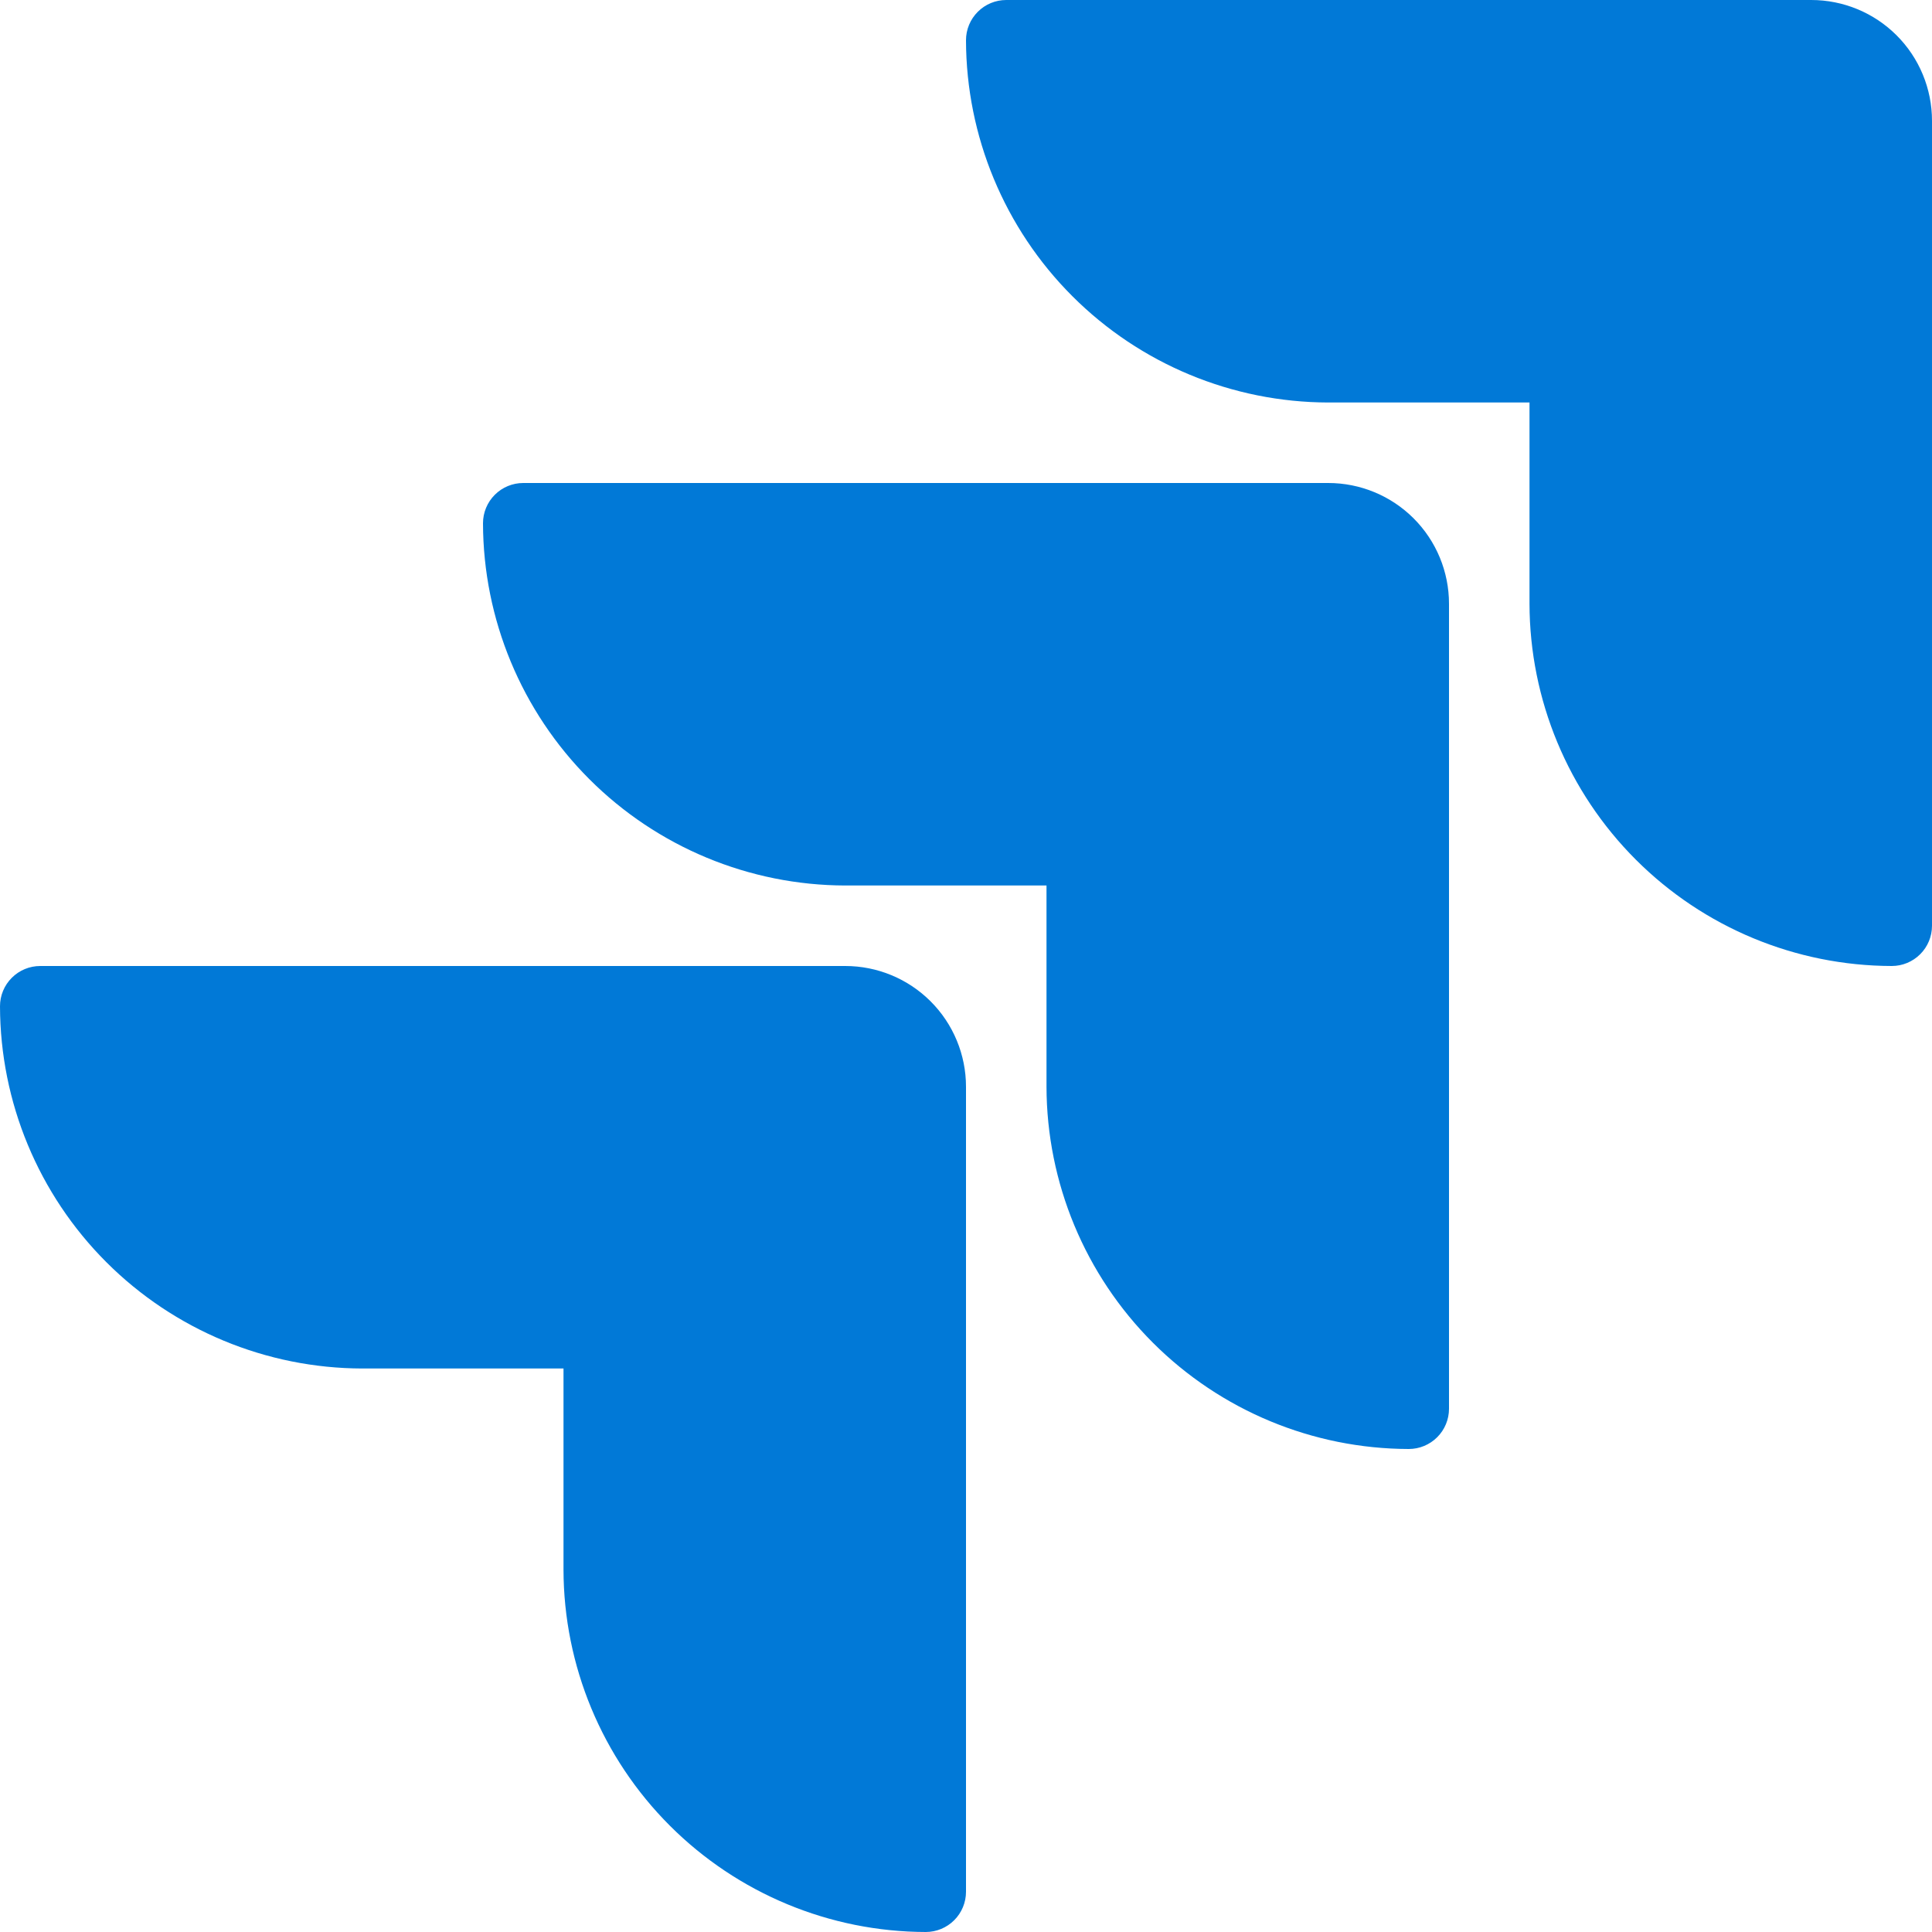
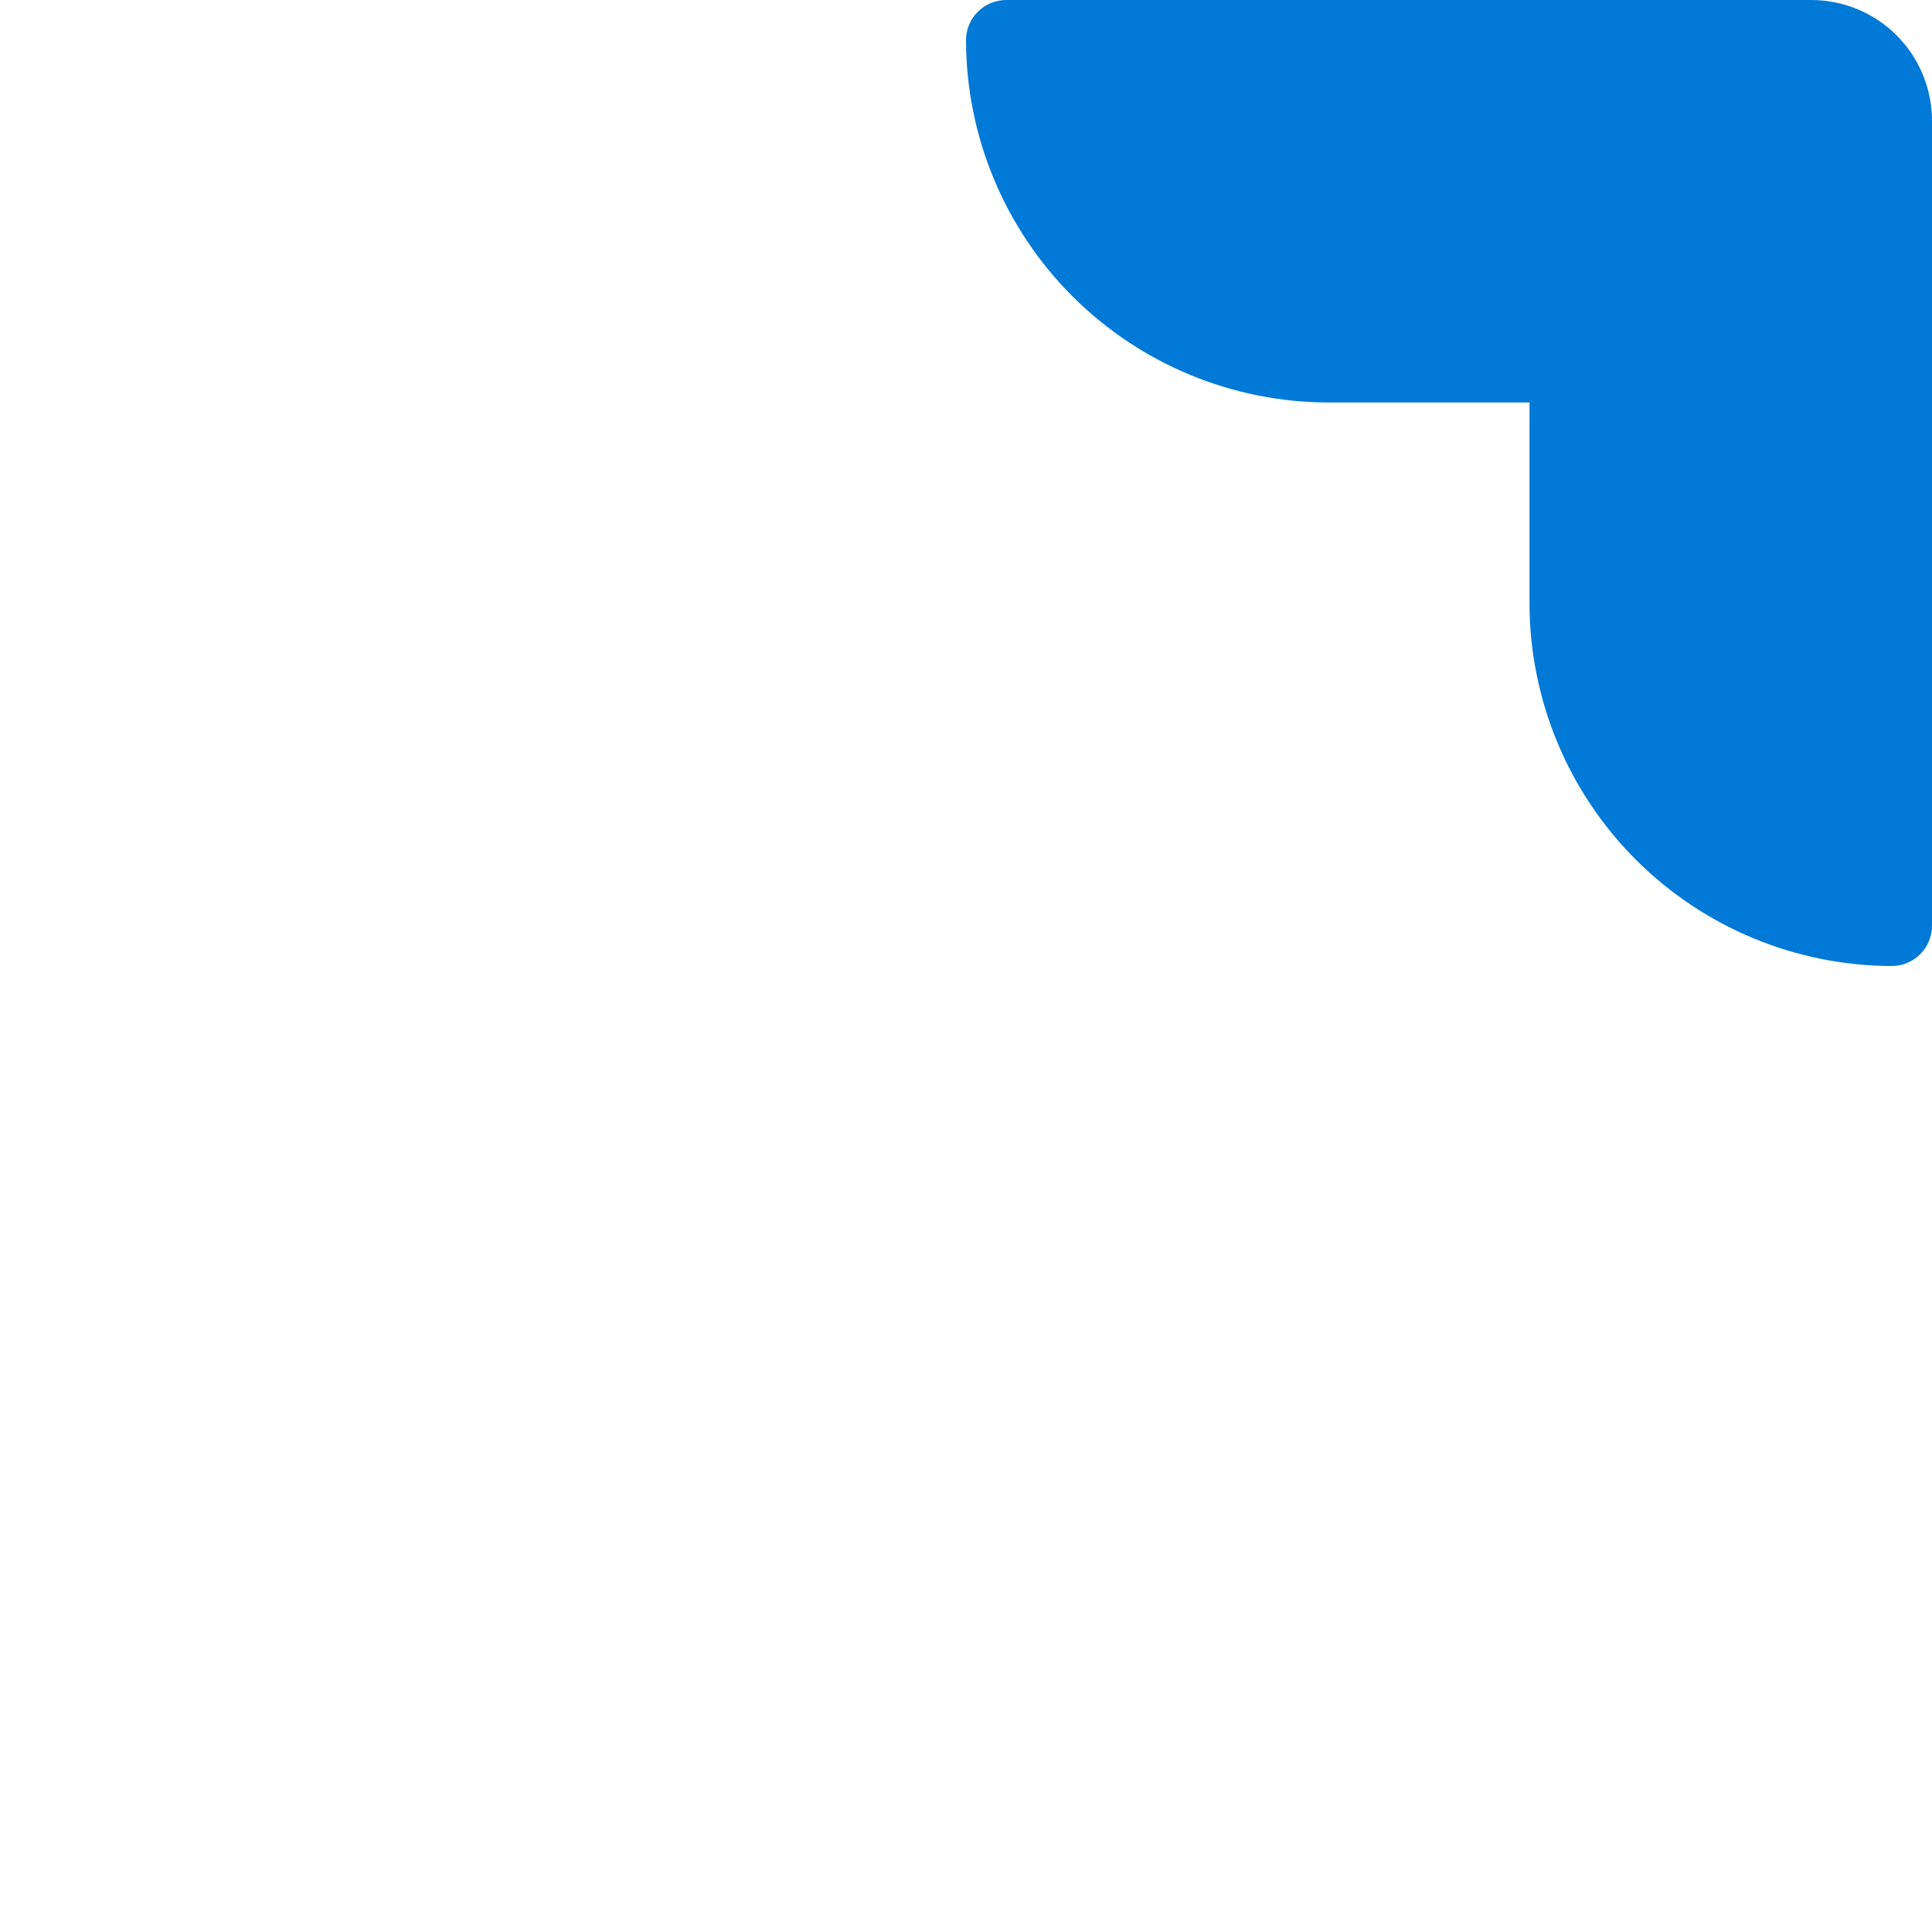
<svg xmlns="http://www.w3.org/2000/svg" width="300" height="300" viewBox="0 0 300 300" fill="none">
  <g clip-path="url(#clip0_1812_45627)">
    <path d="M281.25 0H156.25C154.592 0 153.003 0.658 151.831 1.831C150.658 3.003 150 4.592 150 6.25C150.033 21.158 155.97 35.447 166.512 45.988C177.053 56.53 191.342 62.467 206.25 62.5H237.5V93.75C237.533 108.658 243.47 122.947 254.012 133.488C264.553 144.03 278.842 149.967 293.75 150C295.408 150 296.997 149.342 298.169 148.169C299.342 146.997 300 145.408 300 143.75V18.75C300 13.777 298.025 9.008 294.508 5.492C290.992 1.975 286.223 0 281.25 0Z" fill="#0179D7" />
-     <path d="M206.25 75H81.25C79.592 75 78.003 75.659 76.831 76.831C75.659 78.003 75 79.592 75 81.25C75.033 96.158 80.97 110.447 91.512 120.988C102.053 131.53 116.342 137.467 131.25 137.5H162.5V168.75C162.533 183.658 168.47 197.947 179.012 208.488C189.553 219.03 203.842 224.967 218.75 225C220.408 225 221.997 224.342 223.169 223.169C224.342 221.997 225 220.408 225 218.75V93.75C225 88.777 223.025 84.008 219.508 80.492C215.992 76.975 211.223 75 206.25 75Z" fill="#0179D7" />
-     <path d="M131.25 150H6.25C4.592 150 3.003 150.658 1.831 151.831C0.658 153.003 0 154.592 0 156.25C0.033 171.158 5.97 185.447 16.512 195.988C27.053 206.53 41.342 212.467 56.25 212.5H87.5V243.75C87.533 258.658 93.47 272.947 104.012 283.488C114.553 294.03 128.842 299.967 143.75 300C145.408 300 146.997 299.342 148.169 298.169C149.342 296.997 150 295.408 150 293.75V168.75C150 163.777 148.025 159.008 144.508 155.492C140.992 151.975 136.223 150 131.25 150Z" fill="#0179D7" />
  </g>
  <defs>
    <clipPath id="clip0_1812_45627">
      <rect width="300" height="300" fill="white" />
    </clipPath>
  </defs>
</svg>